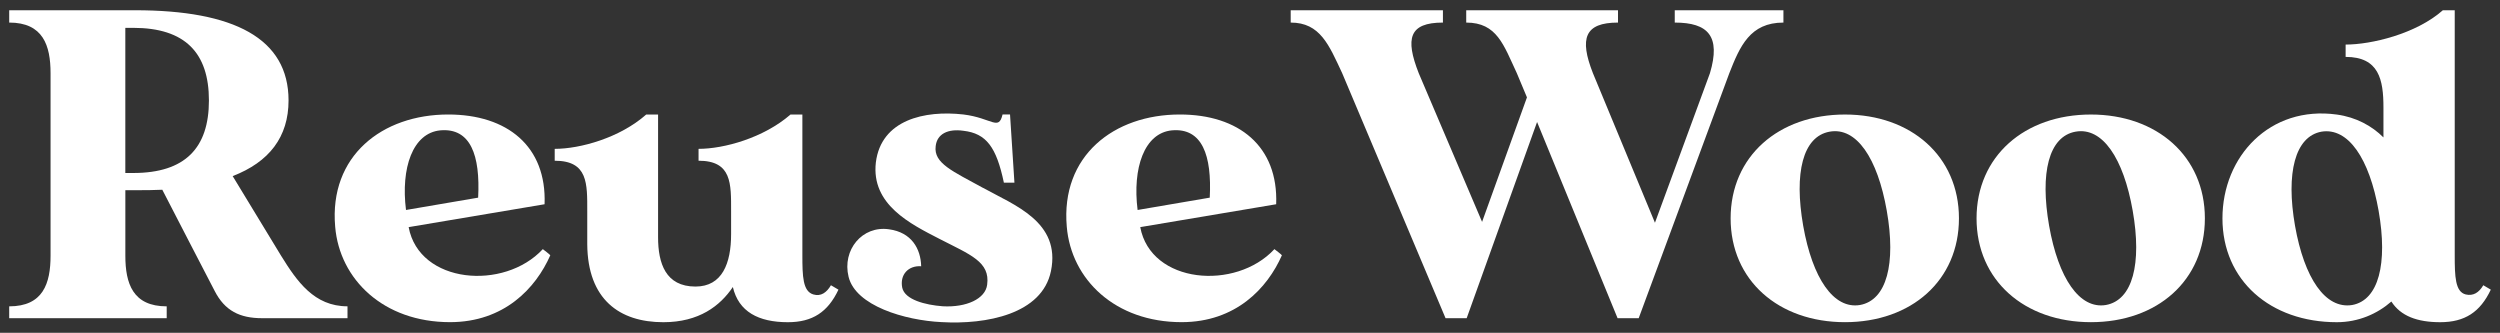
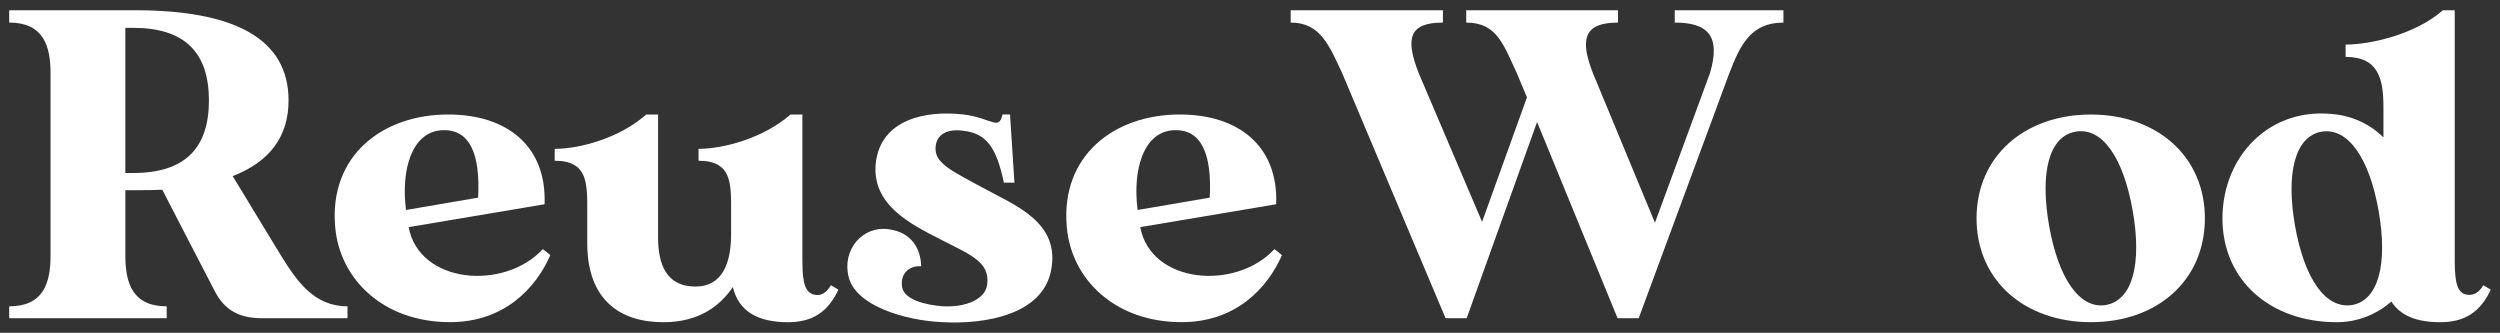
<svg xmlns="http://www.w3.org/2000/svg" viewBox="0 0 1000 133.11">
  <rect x="0" y="0" width="1000" height="133.11" fill="#333333" stroke="none" />
  <g fill="#fff">
    <path d="m53.3 69.21h-3.17v-58.07h3.17c20.76 0 30.27 10.03 30.27 29.03s-9.5 29.03-30.27 29.03zm59.13 33.08-19.36-31.85c14.61-5.63 22.35-15.66 22.35-30.27 0-24.81-21.82-36.07-61.41-36.07h-50.33v4.93c13.55 0 16.54 9.15 16.54 20.24v73.03c0 11.09-2.99 20.24-16.54 20.24v4.75h63v-4.75c-13.55 0-16.54-9.15-16.54-20.24v-26.22h3.87c3.87 0 7.57 0 10.91-.18 4.75 9.15 17.6 34.14 20.94 40.47 4.05 7.92 10.03 10.91 19 10.91h34.14v-4.75c-13.37 0-20.24-10.03-26.57-20.24z" />
    <path d="m176.13 52.14c12.14-1.06 16.01 10.03 15.13 26.92l-28.86 4.93c-2.11-16.72 2.64-30.79 13.73-31.85zm41 47.51c-15.49 16.72-49.45 13.9-53.67-8.8l54.37-9.15c.88-23.23-14.96-35.9-38.54-35.9-26.4 0-47.69 16.54-45.22 44.87 1.76 21.12 19.36 38.19 45.93 38.19 21.64 0 34.31-13.55 40.12-26.75 0-.18-2.99-2.46-2.99-2.46z" />
    <path d="m332.39 114.08c-1.76 2.99-4.05 4.58-7.04 3.7-4.22-1.23-4.4-7.21-4.4-15.66v-56.31h-4.75c-10.73 9.33-26.57 13.73-36.78 13.73v4.75c13.37 0 13.02 9.15 13.02 20.24v9.15c0 11.61-3.52 20.94-14.25 20.94-11.97 0-14.96-9.33-14.96-19.71v-49.1h-4.75c-10.56 9.33-26.4 13.73-36.6 13.73v4.75c13.37 0 13.02 9.15 13.02 20.24v13.2c.18 22 12.85 31.15 30.44 31.15 14.25 0 22.7-6.51 27.8-14.08 2.29 9.85 10.21 14.08 22 14.08 9.85 0 16.01-4.05 20.24-13.02l-2.99-1.76z" />
    <path d="m393.27 75.19c-12.14-6.69-19.88-9.85-19-16.72.53-4.93 4.93-7.04 11.09-6.16 9.15 1.06 13.2 6.51 16.19 20.76h4.22l-1.76-27.28h-2.99c-1.58 6.69-4.22 1.41-15.66 0-15.49-1.76-32.91 2.11-35.02 19.18-1.94 16.89 13.9 24.64 25.52 30.62 12.32 6.33 20.24 9.15 19 18.3-.7 5.63-8.27 9.15-17.77 8.62-7.04-.53-15.13-2.64-16.19-7.39-1.06-5.28 2.46-8.97 7.57-8.62-.18-7.04-3.87-13.55-12.85-14.78-10.73-1.58-18.83 8.27-16.19 19 2.82 11.61 22.52 17.42 37.13 18.12 17.95 1.06 40.3-3.17 43.82-20.41 4.05-19.71-14.78-26.4-27.1-33.26z" />
    <path d="m468.77 52.14c12.14-1.06 16.01 10.03 15.13 26.92l-28.86 4.93c-2.11-16.72 2.64-30.79 13.73-31.85zm41 47.51c-15.49 16.72-49.45 13.9-53.67-8.8l54.37-9.15c.88-23.23-14.96-35.9-38.54-35.9-26.4 0-47.69 16.54-45.22 44.87 1.76 21.12 19.36 38.19 45.93 38.19 21.64 0 34.31-13.55 40.12-26.75 0-.18-2.99-2.46-2.99-2.46z" />
    <path d="m669.9 4.1v4.93c13.37 0 18.48 5.46 14.08 20.24l-22 59.83-24.81-59.83c-5.46-13.9-3.34-20.24 10.03-20.24v-4.93h-60.71v4.93c12.32 0 14.96 8.97 20.24 20.24l4.05 9.68-17.95 49.8-25.34-59.48c-5.46-13.9-3.87-20.24 9.68-20.24v-4.93h-60.89v4.93c11.79 0 15.31 8.97 20.59 20.24l41.35 98.01h8.45l28.16-78.48 32.2 78.48h8.45l36.25-98.01c4.22-10.73 8.27-20.24 21.64-20.24v-4.93h-43.46z" />
-     <path d="m743.98 122c-10.56 1.76-19-10.73-22.7-31.67-3.7-21.12-.18-35.72 10.56-37.66s19.18 10.56 22.88 31.67c3.7 21.12 0 35.72-10.73 37.66zm-5.98-76.19c-26.57 0-45.75 16.72-45.75 41.53s19.18 41.53 45.75 41.53 45.58-16.72 45.58-41.53-19.18-41.53-45.58-41.53z" />
    <path d="m842.35 122c-10.56 1.76-19-10.73-22.7-31.67-3.7-21.12-.18-35.72 10.56-37.66s19.18 10.56 22.88 31.67c3.7 21.12 0 35.72-10.73 37.66zm-5.98-76.19c-26.57 0-45.75 16.72-45.75 41.53s19.18 41.53 45.75 41.53 45.58-16.72 45.58-41.53-19.18-41.53-45.58-41.53z" />
    <path d="m940.89 122c-10.73 1.76-19.18-10.73-22.88-31.67-3.7-21.12 0-35.72 10.56-37.66 10.73-1.76 19.18 10.73 22.88 31.67 3.7 21.12 0 35.72-10.56 37.66zm52.44-7.92c-1.76 2.99-4.05 4.4-7.04 3.7-4.22-1.06-4.4-7.21-4.4-15.66v-98.02h-4.75c-10.73 9.5-28.68 13.73-38.89 13.73v4.93c13.37 0 15.13 9.15 15.13 20.24v11.97c-4.58-4.58-10.91-8.09-18.65-9.15-26.75-3.7-45.75 16.72-45.75 41.53s19.18 41.53 45.75 41.53c8.62 0 16.19-3.34 21.82-8.27 3.7 5.81 10.38 8.27 19.53 8.27 9.85 0 16.01-4.05 20.24-13.02l-2.99-1.76z" />
  </g>
</svg>